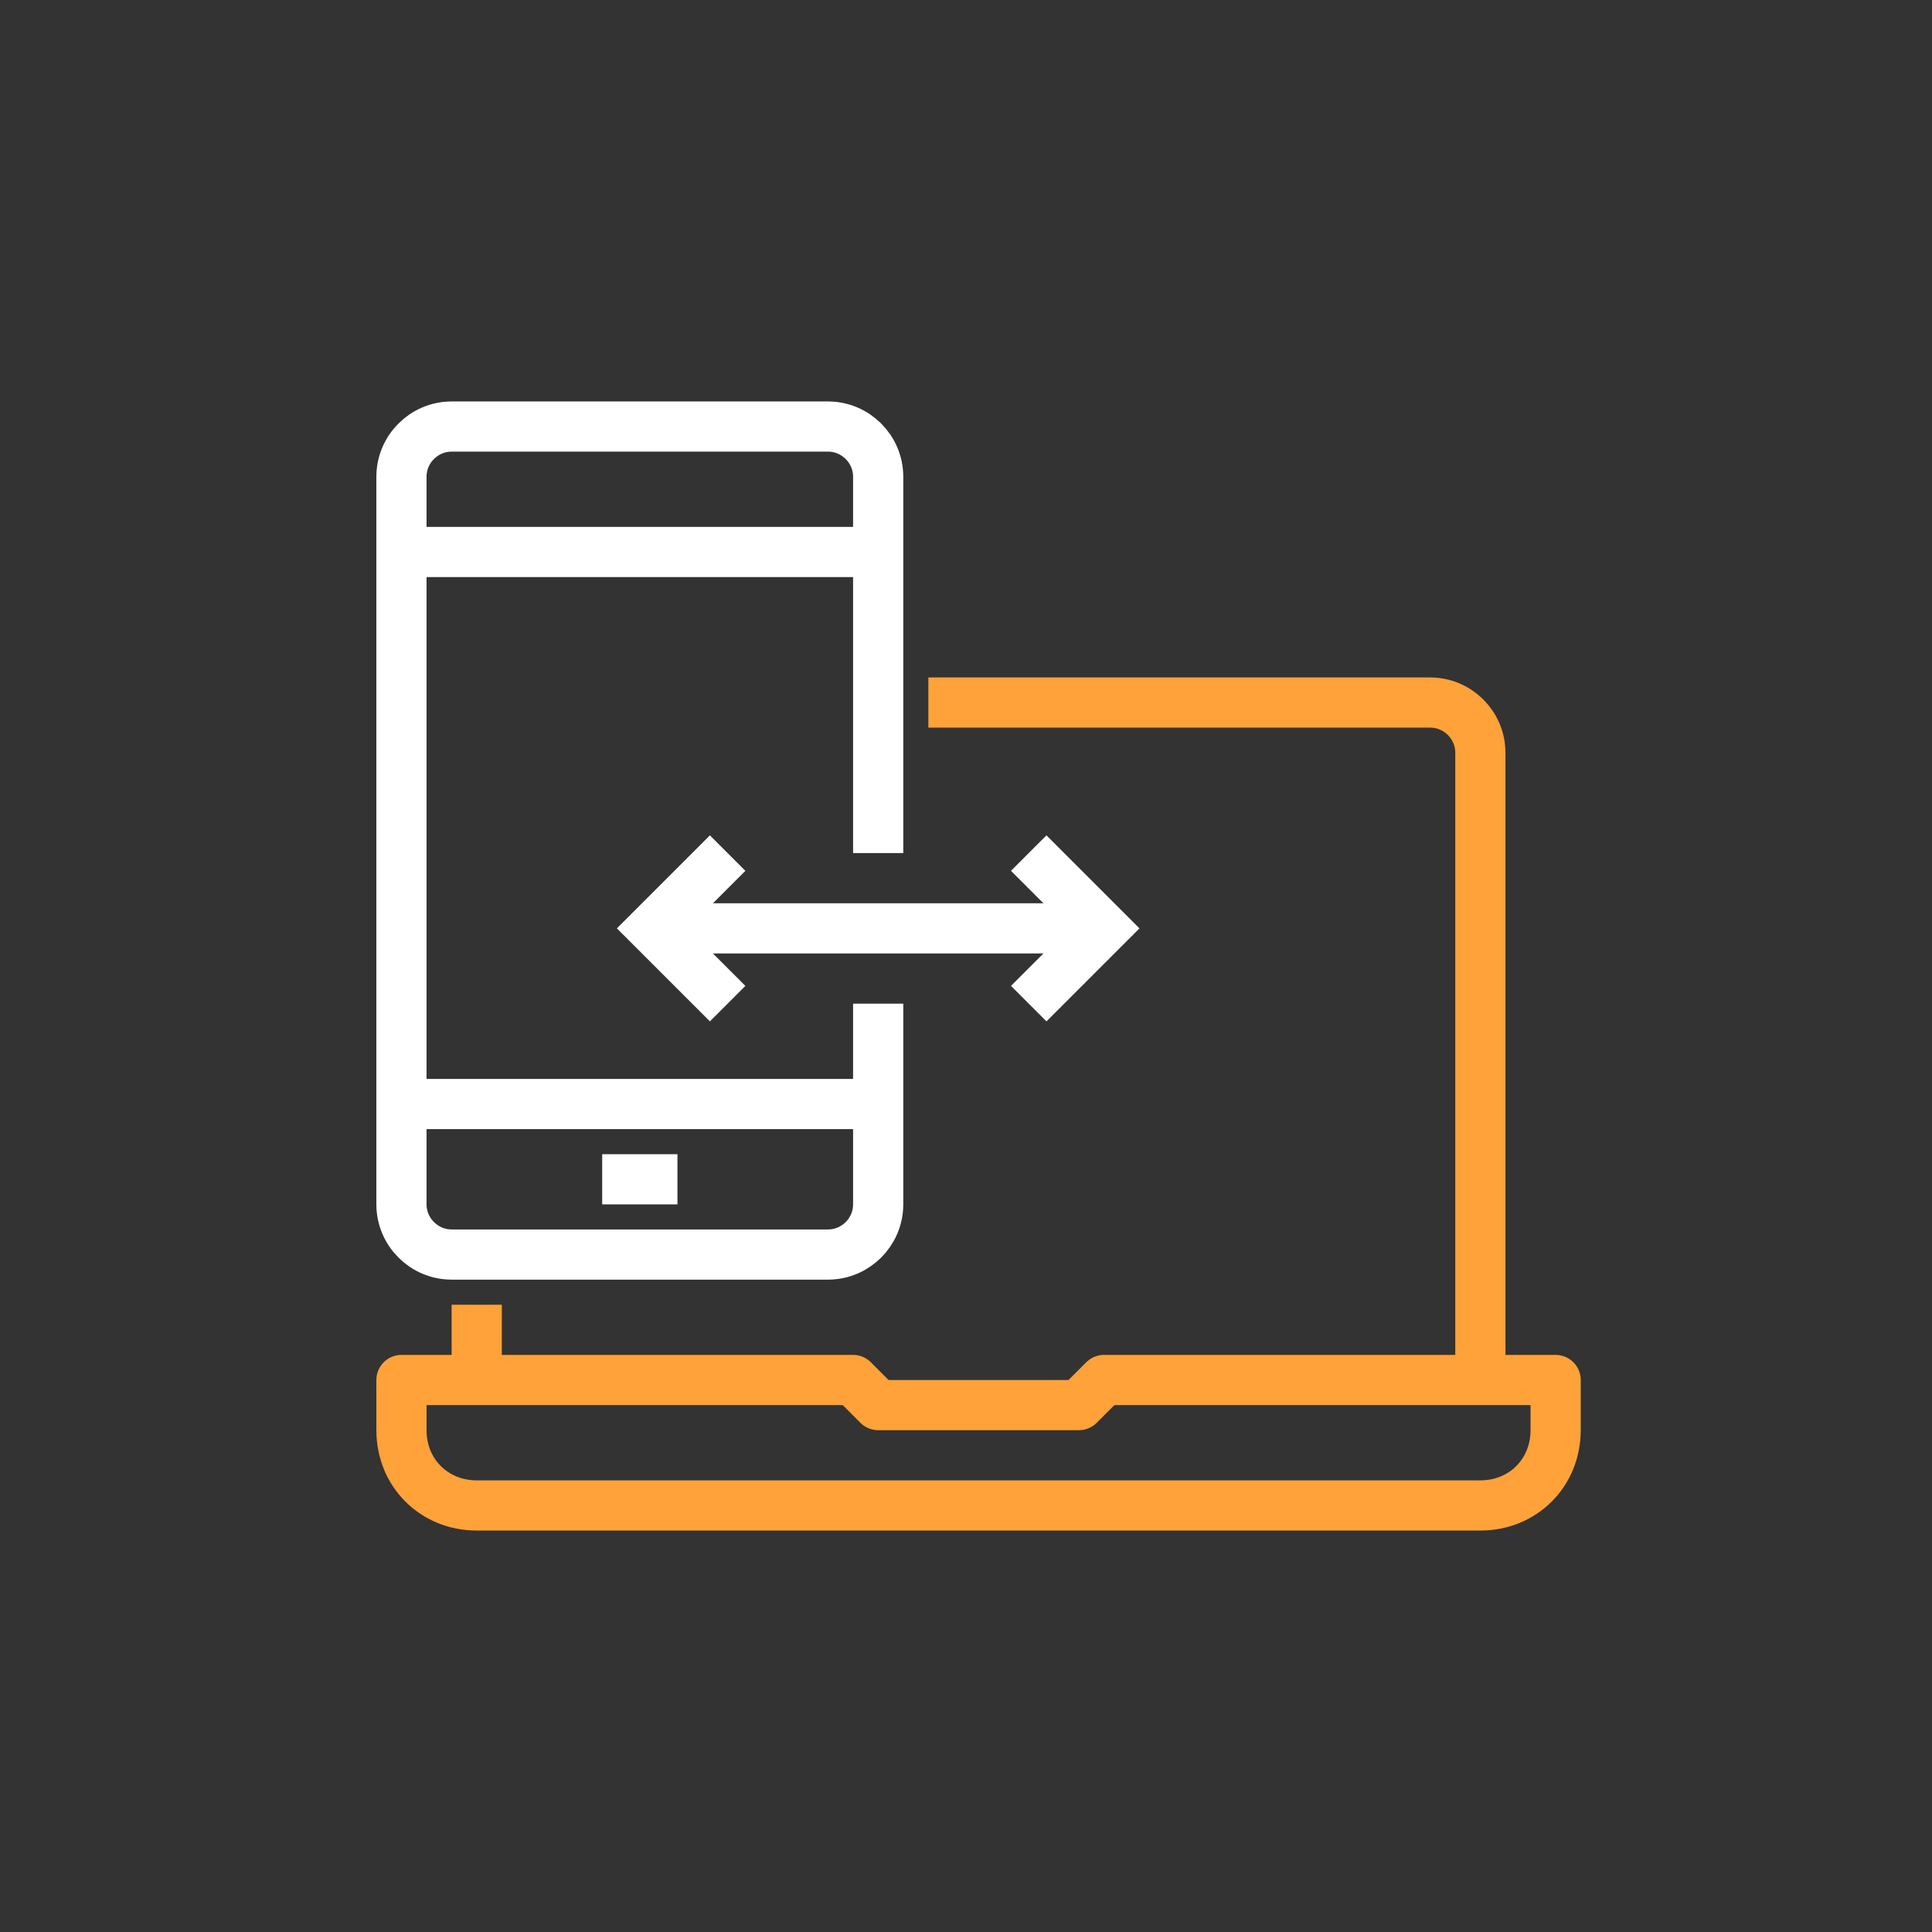
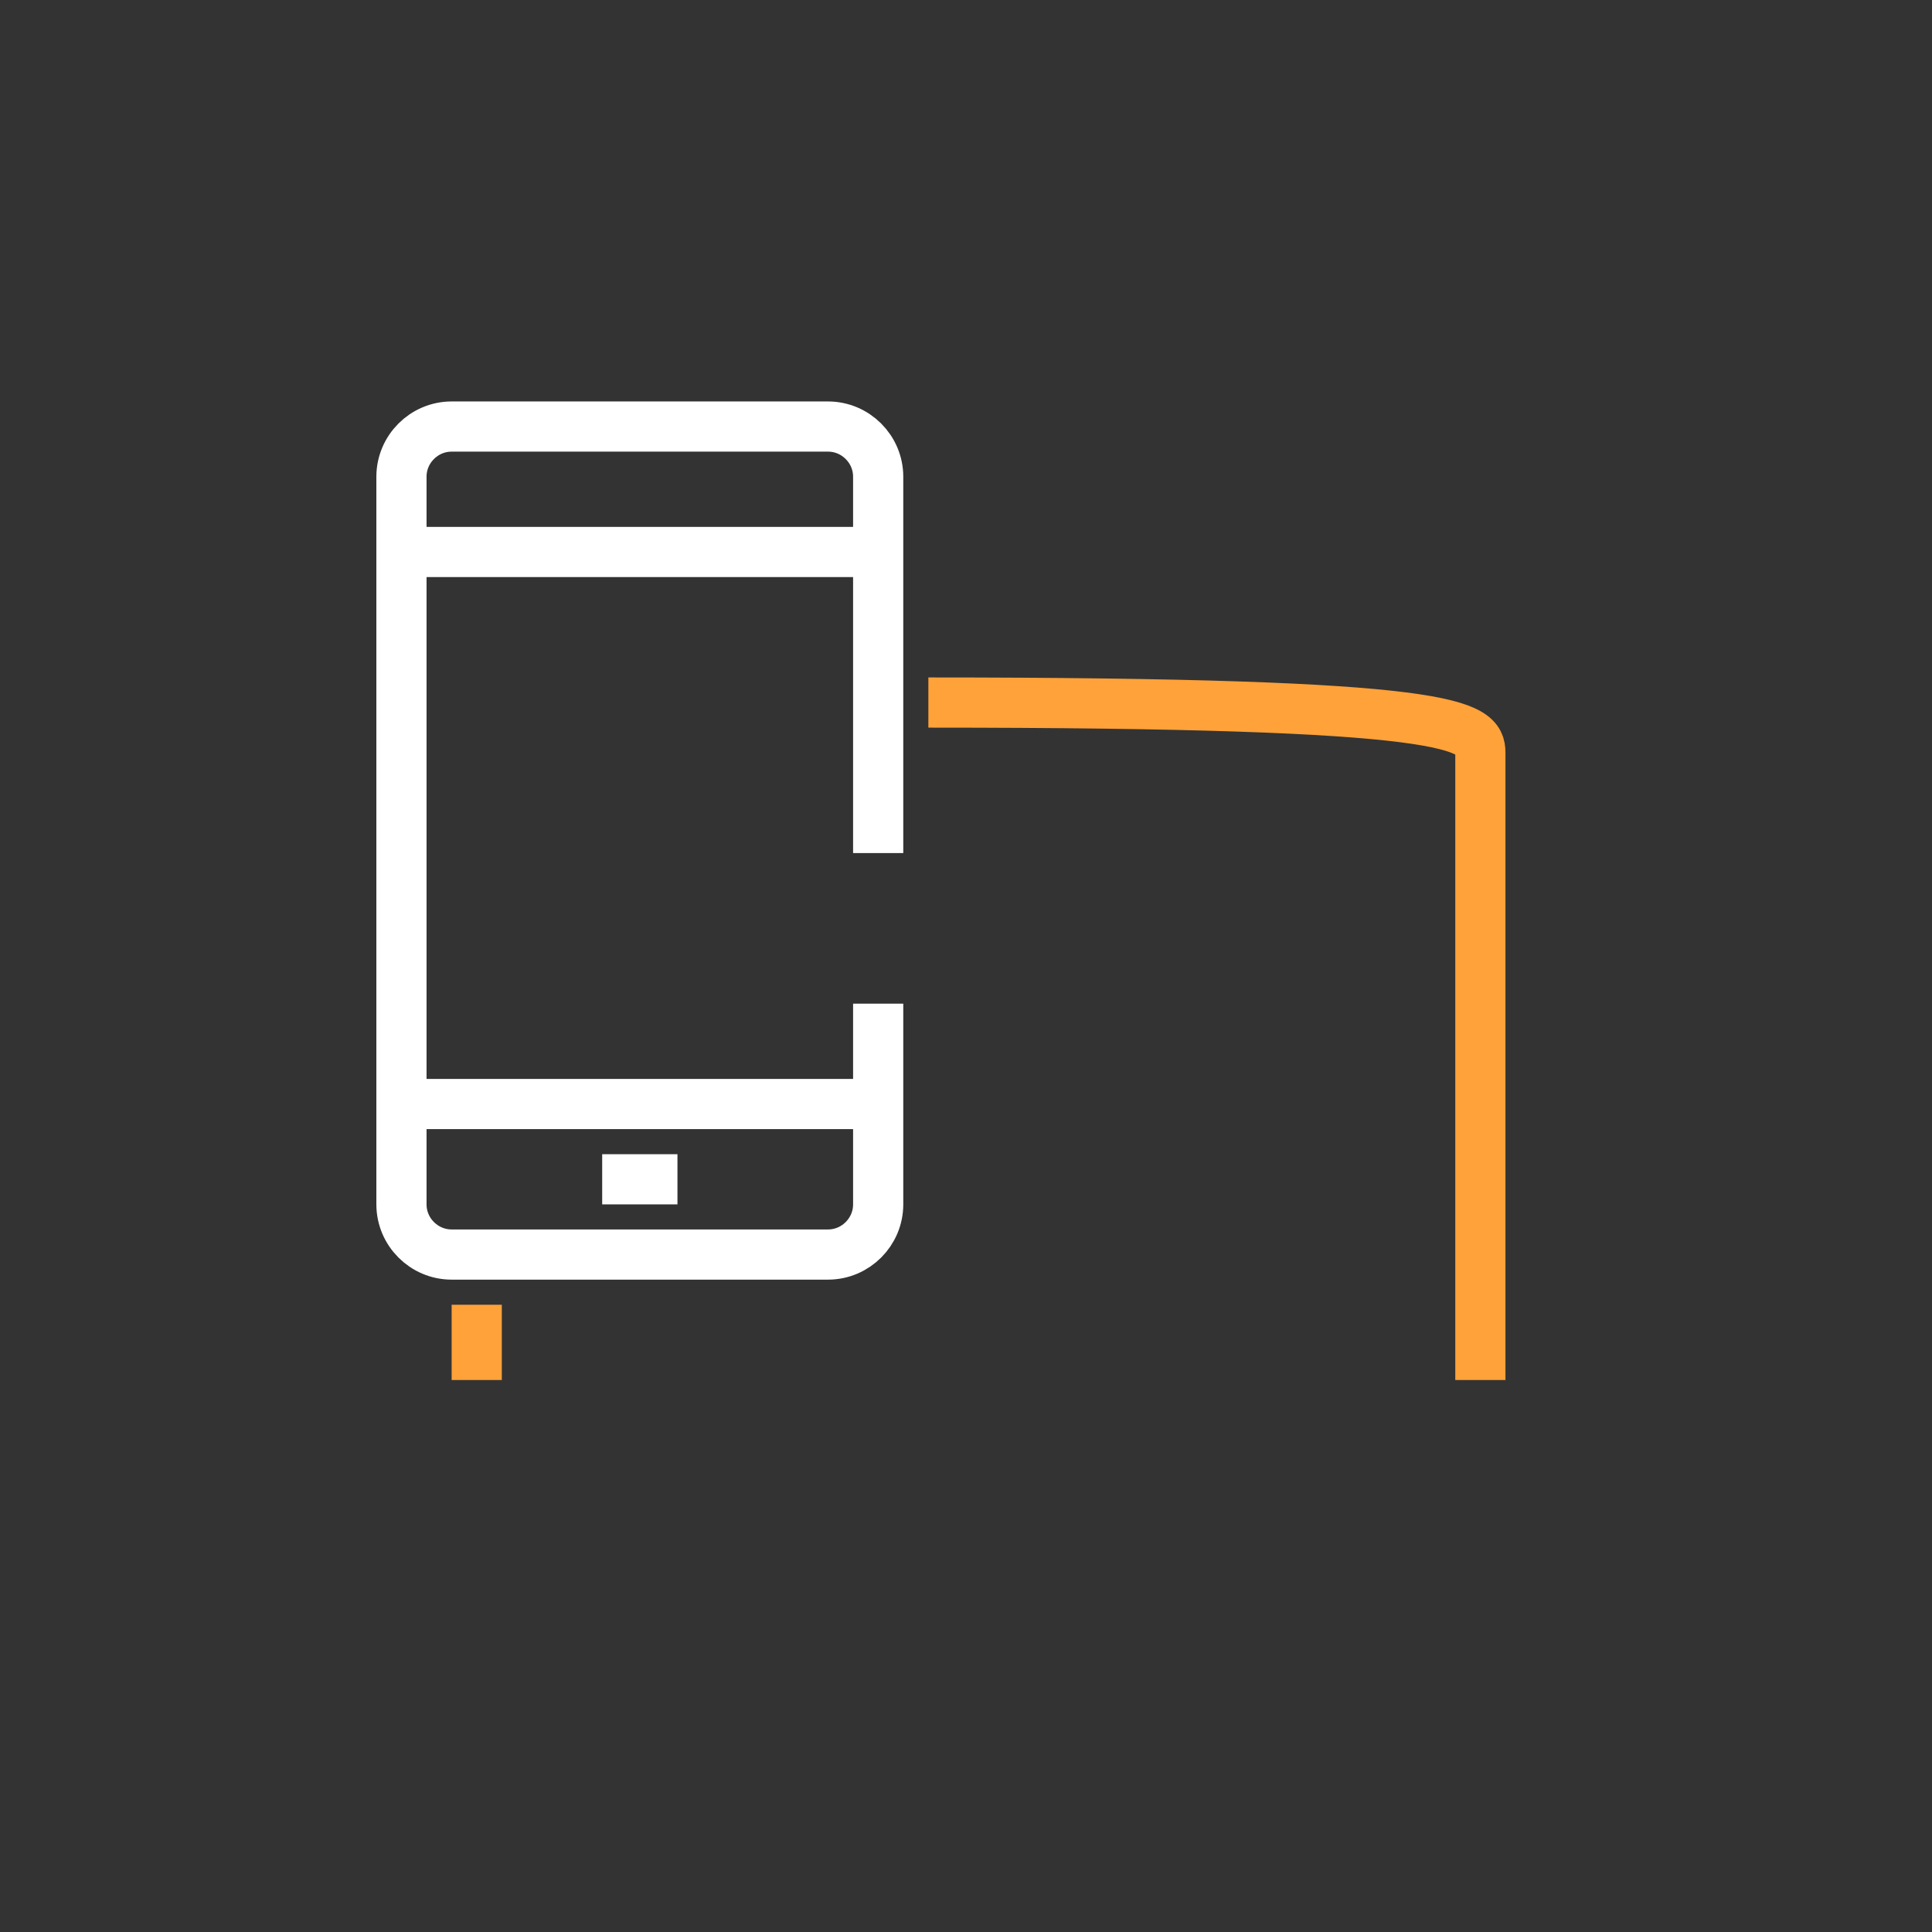
<svg xmlns="http://www.w3.org/2000/svg" width="77" height="77" viewBox="0 0 77 77" fill="none">
  <rect x="0" y="0" width="77" height="77" fill="#333333" stroke="none" />
-   <path d="M59 60H19C17.3 60 16 58.7 16 57V55H34L35 56H43L44 55H62V57C62 58.7 60.7 60 59 60Z" stroke="#FEA239" stroke-width="2" stroke-miterlimit="10" stroke-linejoin="round" />
  <path d="M19 55V52" stroke="#FEA239" stroke-width="2" stroke-miterlimit="10" stroke-linejoin="round" />
-   <path d="M37 28H57C58.1 28 59 28.9 59 30V55" stroke="#FEA239" stroke-width="2" stroke-miterlimit="10" stroke-linejoin="round" />
+   <path d="M37 28C58.1 28 59 28.9 59 30V55" stroke="#FEA239" stroke-width="2" stroke-miterlimit="10" stroke-linejoin="round" />
  <path d="M35 40V48C35 49.1 34.1 50 33 50H18C16.9 50 16 49.1 16 48V19C16 17.9 16.9 17 18 17H33C34.1 17 35 17.9 35 19V34" stroke="white" stroke-width="2" stroke-miterlimit="10" />
  <path d="M16 44H35" stroke="white" stroke-width="2" stroke-miterlimit="10" stroke-linejoin="round" />
  <path d="M35 22H16" stroke="white" stroke-width="2" stroke-miterlimit="10" stroke-linejoin="round" />
  <path d="M24 47H27" stroke="white" stroke-width="2" stroke-miterlimit="10" stroke-linejoin="round" />
-   <path d="M44 37H26" stroke="white" stroke-width="2" stroke-miterlimit="10" />
-   <path d="M29 40L26 37L29 34" stroke="white" stroke-width="2" stroke-miterlimit="10" />
-   <path d="M41 40L44 37L41 34" stroke="white" stroke-width="2" stroke-miterlimit="10" />
</svg>